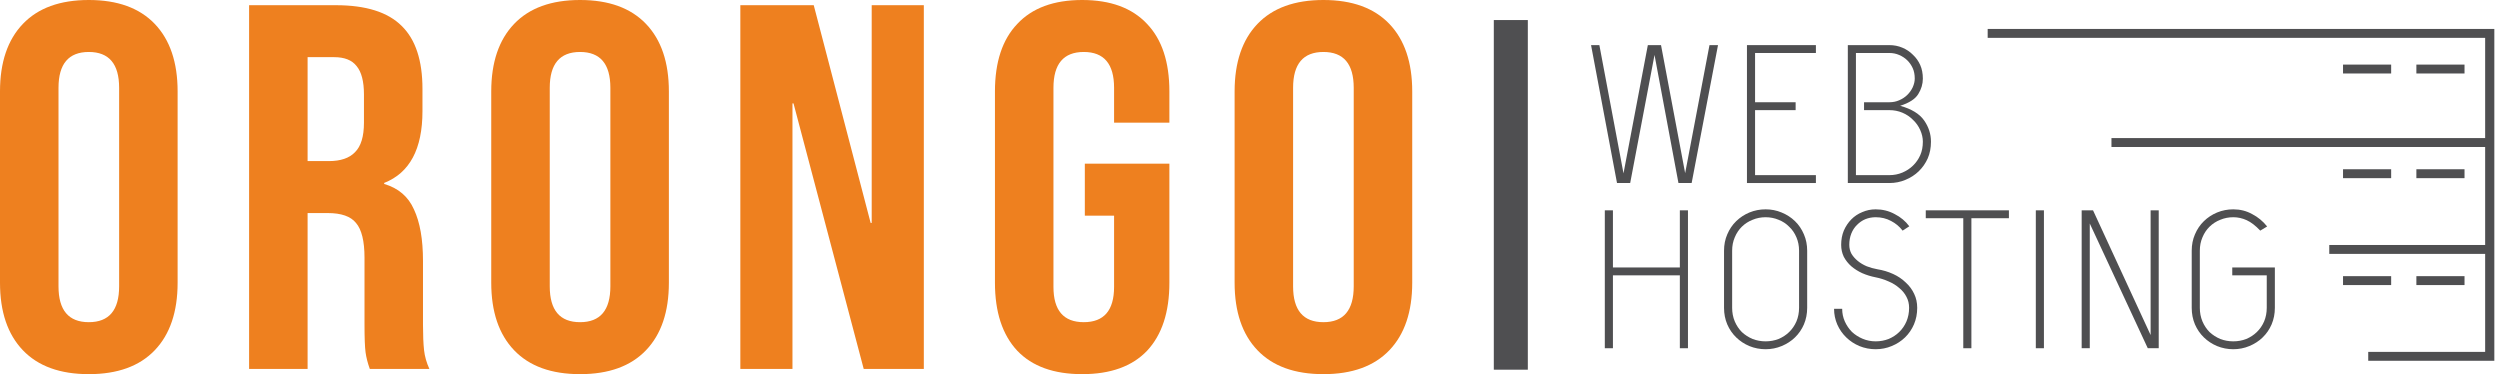
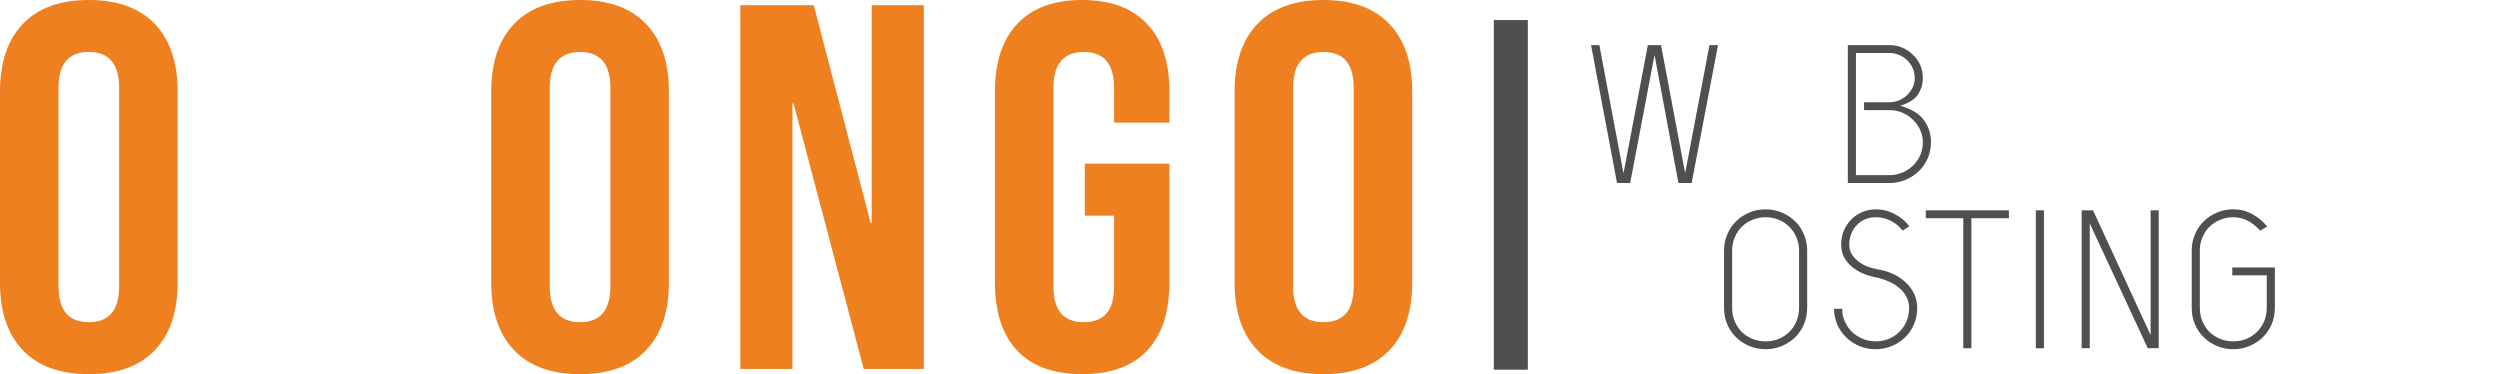
<svg xmlns="http://www.w3.org/2000/svg" width="147" height="22" viewBox="0 0 147 22" fill="none">
  <path d="M131.257 15.727H133.762V18.101C133.762 18.449 133.698 18.773 133.571 19.074C133.444 19.368 133.269 19.623 133.046 19.839C132.824 20.055 132.561 20.225 132.259 20.349C131.965 20.472 131.651 20.534 131.317 20.534C130.983 20.534 130.665 20.472 130.363 20.349C130.069 20.225 129.811 20.055 129.588 19.839C129.365 19.623 129.191 19.368 129.063 19.074C128.936 18.773 128.873 18.449 128.873 18.101V14.742C128.873 14.395 128.936 14.074 129.063 13.781C129.191 13.479 129.365 13.221 129.588 13.005C129.811 12.788 130.069 12.618 130.363 12.495C130.665 12.371 130.983 12.309 131.317 12.309C131.722 12.309 132.092 12.402 132.426 12.588C132.768 12.765 133.062 13.008 133.308 13.317L132.903 13.561C132.625 13.267 132.358 13.062 132.104 12.947C131.85 12.831 131.587 12.773 131.317 12.773C131.047 12.773 130.792 12.823 130.554 12.923C130.315 13.016 130.105 13.151 129.922 13.329C129.747 13.499 129.608 13.707 129.505 13.954C129.401 14.194 129.35 14.456 129.35 14.742V18.101C129.35 18.387 129.401 18.654 129.505 18.901C129.608 19.14 129.747 19.349 129.922 19.526C130.105 19.696 130.315 19.831 130.554 19.932C130.792 20.024 131.047 20.071 131.317 20.071C131.587 20.071 131.842 20.024 132.08 19.932C132.319 19.831 132.525 19.696 132.7 19.526C132.883 19.349 133.026 19.14 133.13 18.901C133.233 18.654 133.285 18.387 133.285 18.101V16.19H131.257V15.727Z" fill="#4F4F51" />
  <path d="M122.879 13.143V20.476H122.402V12.367H123.07L126.456 19.7V12.367H126.933V20.476H126.289L122.879 13.143Z" fill="#4F4F51" />
  <path d="M119.706 12.367H120.183V20.476H119.706V12.367Z" fill="#4F4F51" />
  <path d="M113.235 12.367H118.124V12.831H115.918V20.476H115.441V12.831H113.235V12.367Z" fill="#4F4F51" />
  <path d="M112.255 18.101C112.255 17.862 112.204 17.646 112.1 17.453C111.997 17.252 111.854 17.078 111.671 16.931C111.496 16.777 111.289 16.649 111.051 16.549C110.812 16.441 110.558 16.36 110.288 16.306C110.01 16.252 109.747 16.171 109.501 16.063C109.262 15.954 109.048 15.819 108.857 15.657C108.674 15.495 108.527 15.31 108.416 15.101C108.312 14.885 108.261 14.649 108.261 14.395C108.261 14.093 108.312 13.815 108.416 13.561C108.527 13.306 108.674 13.086 108.857 12.9C109.04 12.715 109.254 12.572 109.501 12.472C109.747 12.364 110.01 12.309 110.288 12.309C110.693 12.309 111.067 12.402 111.409 12.588C111.758 12.765 112.045 13.005 112.267 13.306L111.874 13.561C111.691 13.321 111.464 13.132 111.194 12.993C110.924 12.846 110.622 12.773 110.288 12.773C110.073 12.773 109.87 12.812 109.68 12.889C109.497 12.966 109.334 13.078 109.191 13.225C109.048 13.364 108.936 13.534 108.857 13.734C108.777 13.935 108.738 14.155 108.738 14.395C108.738 14.588 108.781 14.765 108.869 14.927C108.964 15.082 109.087 15.221 109.238 15.344C109.389 15.468 109.564 15.572 109.763 15.657C109.962 15.734 110.169 15.792 110.383 15.831C110.717 15.885 111.027 15.978 111.313 16.109C111.599 16.24 111.846 16.406 112.053 16.607C112.267 16.8 112.434 17.024 112.553 17.279C112.673 17.526 112.732 17.8 112.732 18.101C112.732 18.449 112.669 18.773 112.541 19.074C112.414 19.368 112.239 19.623 112.017 19.839C111.794 20.055 111.532 20.225 111.23 20.349C110.936 20.472 110.622 20.534 110.288 20.534C109.954 20.534 109.636 20.472 109.334 20.349C109.04 20.225 108.781 20.055 108.559 19.839C108.336 19.623 108.161 19.372 108.034 19.086C107.907 18.793 107.843 18.484 107.843 18.159H108.32C108.32 18.422 108.372 18.669 108.475 18.901C108.579 19.132 108.718 19.337 108.893 19.515C109.075 19.684 109.286 19.82 109.525 19.92C109.763 20.02 110.017 20.071 110.288 20.071C110.558 20.071 110.812 20.024 111.051 19.932C111.289 19.831 111.496 19.696 111.671 19.526C111.854 19.349 111.997 19.14 112.1 18.901C112.204 18.654 112.255 18.387 112.255 18.101Z" fill="#4F4F51" />
  <path d="M101.373 14.742C101.373 14.395 101.436 14.074 101.563 13.781C101.691 13.479 101.865 13.221 102.088 13.005C102.311 12.788 102.569 12.618 102.863 12.495C103.165 12.371 103.483 12.309 103.817 12.309C104.151 12.309 104.465 12.371 104.759 12.495C105.061 12.618 105.324 12.788 105.546 13.005C105.769 13.221 105.944 13.479 106.071 13.781C106.198 14.074 106.262 14.395 106.262 14.742V18.101C106.262 18.449 106.198 18.773 106.071 19.074C105.944 19.368 105.769 19.623 105.546 19.839C105.324 20.055 105.061 20.225 104.759 20.349C104.465 20.472 104.151 20.534 103.817 20.534C103.483 20.534 103.165 20.472 102.863 20.349C102.569 20.225 102.311 20.055 102.088 19.839C101.865 19.623 101.691 19.368 101.563 19.074C101.436 18.773 101.373 18.449 101.373 18.101V14.742ZM105.785 14.742C105.785 14.456 105.733 14.194 105.63 13.954C105.526 13.707 105.383 13.499 105.2 13.329C105.025 13.151 104.819 13.016 104.58 12.923C104.342 12.823 104.087 12.773 103.817 12.773C103.547 12.773 103.292 12.823 103.054 12.923C102.815 13.016 102.605 13.151 102.422 13.329C102.247 13.499 102.108 13.707 102.005 13.954C101.901 14.194 101.85 14.456 101.85 14.742V18.101C101.85 18.387 101.901 18.654 102.005 18.901C102.108 19.14 102.247 19.349 102.422 19.526C102.605 19.696 102.815 19.831 103.054 19.932C103.292 20.024 103.547 20.071 103.817 20.071C104.087 20.071 104.342 20.024 104.58 19.932C104.819 19.831 105.025 19.696 105.2 19.526C105.383 19.349 105.526 19.14 105.63 18.901C105.733 18.654 105.785 18.387 105.785 18.101V14.742Z" fill="#4F4F51" />
-   <path d="M94.363 12.367H94.84V15.727H98.775V12.367H99.252V20.476H98.775V16.19H94.84V20.476H94.363V12.367Z" fill="#4F4F51" />
  <path d="M111.729 6.221C112.396 6.406 112.865 6.692 113.136 7.078C113.406 7.464 113.541 7.881 113.541 8.329C113.541 8.692 113.478 9.02 113.35 9.314C113.223 9.599 113.048 9.85 112.826 10.067C112.603 10.283 112.341 10.453 112.039 10.576C111.745 10.7 111.43 10.762 111.097 10.762H108.652V2.653H111.097C111.367 2.653 111.621 2.703 111.86 2.804C112.098 2.904 112.305 3.043 112.48 3.221C112.663 3.391 112.806 3.591 112.909 3.823C113.012 4.055 113.064 4.321 113.064 4.622C113.064 4.939 112.973 5.244 112.79 5.537C112.615 5.823 112.261 6.051 111.729 6.221ZM113.064 8.329C113.064 8.105 113.012 7.877 112.909 7.646C112.806 7.414 112.663 7.213 112.48 7.043C112.305 6.866 112.098 6.727 111.86 6.626C111.621 6.526 111.367 6.476 111.097 6.476H109.606V6.012H111.097C111.303 6.012 111.494 5.974 111.669 5.897C111.852 5.819 112.011 5.715 112.146 5.584C112.281 5.452 112.388 5.302 112.468 5.132C112.547 4.954 112.587 4.784 112.587 4.622C112.587 4.383 112.547 4.178 112.468 4.008C112.388 3.831 112.281 3.676 112.146 3.545C112.011 3.414 111.852 3.309 111.669 3.232C111.494 3.155 111.303 3.116 111.097 3.116H109.129V10.298H111.097C111.367 10.298 111.621 10.248 111.86 10.148C112.098 10.047 112.305 9.912 112.48 9.742C112.663 9.565 112.806 9.36 112.909 9.128C113.012 8.897 113.064 8.63 113.064 8.329Z" fill="#4F4F51" />
-   <path d="M102.721 2.653H106.775V3.116H103.198V6.012H105.583V6.476H103.198V10.298H106.775V10.762H102.721V2.653Z" fill="#4F4F51" />
  <path d="M95.08 10.762L93.554 2.653H94.043L95.462 10.194L96.893 2.653H97.668L99.087 10.182L100.518 2.653H101.019L99.469 10.762H98.693L97.286 3.232L95.855 10.762H95.08Z" fill="#4F4F51" />
  <path d="M77.817 22C76.128 22 74.836 21.532 73.939 20.594C73.043 19.657 72.595 18.333 72.595 16.622V5.378C72.595 3.667 73.043 2.343 73.939 1.406C74.836 0.469 76.128 0 77.817 0C79.506 0 80.798 0.469 81.695 1.406C82.591 2.343 83.039 3.667 83.039 5.378V16.622C83.039 18.333 82.591 19.657 81.695 20.594C80.798 21.532 79.506 22 77.817 22ZM77.817 18.944C79.005 18.944 79.599 18.242 79.599 16.836V5.164C79.599 3.758 79.005 3.056 77.817 3.056C76.629 3.056 76.034 3.758 76.034 5.164V16.836C76.034 18.242 76.629 18.944 77.817 18.944Z" fill="#EE801F" />
  <path d="M63.632 22C61.964 22 60.692 21.542 59.817 20.625C58.941 19.688 58.503 18.354 58.503 16.622V5.378C58.503 3.646 58.941 2.322 59.817 1.406C60.692 0.469 61.964 0 63.632 0C65.3 0 66.571 0.469 67.447 1.406C68.323 2.322 68.76 3.646 68.76 5.378V7.211H65.508V5.164C65.508 3.758 64.914 3.056 63.726 3.056C62.537 3.056 61.943 3.758 61.943 5.164V16.867C61.943 18.252 62.537 18.944 63.726 18.944C64.914 18.944 65.508 18.252 65.508 16.867V12.681H63.788V9.625H68.76V16.622C68.76 18.354 68.323 19.688 67.447 20.625C66.571 21.542 65.3 22 63.632 22Z" fill="#EE801F" />
  <path d="M43.532 0.306H47.848L51.194 13.108H51.256V0.306H54.321V21.695H50.787L46.659 6.081H46.597V21.695H43.532V0.306Z" fill="#EE801F" />
  <path d="M34.108 22C32.419 22 31.126 21.532 30.23 20.594C29.334 19.657 28.885 18.333 28.885 16.622V5.378C28.885 3.667 29.334 2.343 30.23 1.406C31.126 0.469 32.419 0 34.108 0C35.796 0 37.089 0.469 37.985 1.406C38.882 2.343 39.33 3.667 39.33 5.378V16.622C39.33 18.333 38.882 19.657 37.985 20.594C37.089 21.532 35.796 22 34.108 22ZM34.108 18.944C35.296 18.944 35.89 18.242 35.89 16.836V5.164C35.89 3.758 35.296 3.056 34.108 3.056C32.919 3.056 32.325 3.758 32.325 5.164V16.836C32.325 18.242 32.919 18.944 34.108 18.944Z" fill="#EE801F" />
-   <path d="M14.647 0.306H19.744C21.516 0.306 22.809 0.713 23.622 1.528C24.435 2.322 24.841 3.555 24.841 5.225V6.539C24.841 8.759 24.091 10.165 22.59 10.756V10.817C23.424 11.061 24.007 11.56 24.341 12.314C24.695 13.068 24.872 14.076 24.872 15.339V19.097C24.872 19.708 24.893 20.207 24.935 20.595C24.977 20.961 25.081 21.328 25.248 21.695H21.745C21.62 21.348 21.537 21.022 21.495 20.717C21.454 20.411 21.433 19.861 21.433 19.067V15.156C21.433 14.178 21.266 13.495 20.932 13.108C20.62 12.721 20.067 12.528 19.275 12.528H18.087V21.695H14.647V0.306ZM19.338 9.472C20.026 9.472 20.536 9.299 20.87 8.953C21.224 8.607 21.401 8.026 21.401 7.211V5.561C21.401 4.787 21.256 4.227 20.964 3.881C20.693 3.534 20.255 3.361 19.65 3.361H18.087V9.472H19.338Z" fill="#EE801F" />
  <path d="M5.222 22C3.534 22 2.241 21.532 1.345 20.594C0.448 19.657 0 18.333 0 16.622V5.378C0 3.667 0.448 2.343 1.345 1.406C2.241 0.469 3.534 0 5.222 0C6.911 0 8.203 0.469 9.1 1.406C9.996 2.343 10.444 3.667 10.444 5.378V16.622C10.444 18.333 9.996 19.657 9.1 20.594C8.203 21.532 6.911 22 5.222 22ZM5.222 18.944C6.411 18.944 7.005 18.242 7.005 16.836V5.164C7.005 3.758 6.411 3.056 5.222 3.056C4.034 3.056 3.44 3.758 3.44 5.164V16.836C3.44 18.242 4.034 18.944 5.222 18.944Z" fill="#EE801F" />
-   <path fill-rule="evenodd" clip-rule="evenodd" d="M146.127 2.226H116.875V1.702H146.667V21.214H139.252V20.691H146.127V14.929H136.961V14.405H146.127V8.643H124.154V8.119H146.127V2.226ZM137.77 4.321H140.6V3.798H137.77V4.321ZM137.77 10.476H140.6V9.952H137.77V10.476ZM140.6 16.762H137.77V16.238H140.6V16.762ZM142.083 4.321H144.914V3.798H142.083V4.321ZM144.914 10.476H142.083V9.952H144.914V10.476ZM142.083 16.762H144.914V16.238H142.083V16.762Z" fill="#4F4F51" />
  <path d="M88.836 1.179V21.738" stroke="#4F4F51" stroke-width="2" />
</svg>